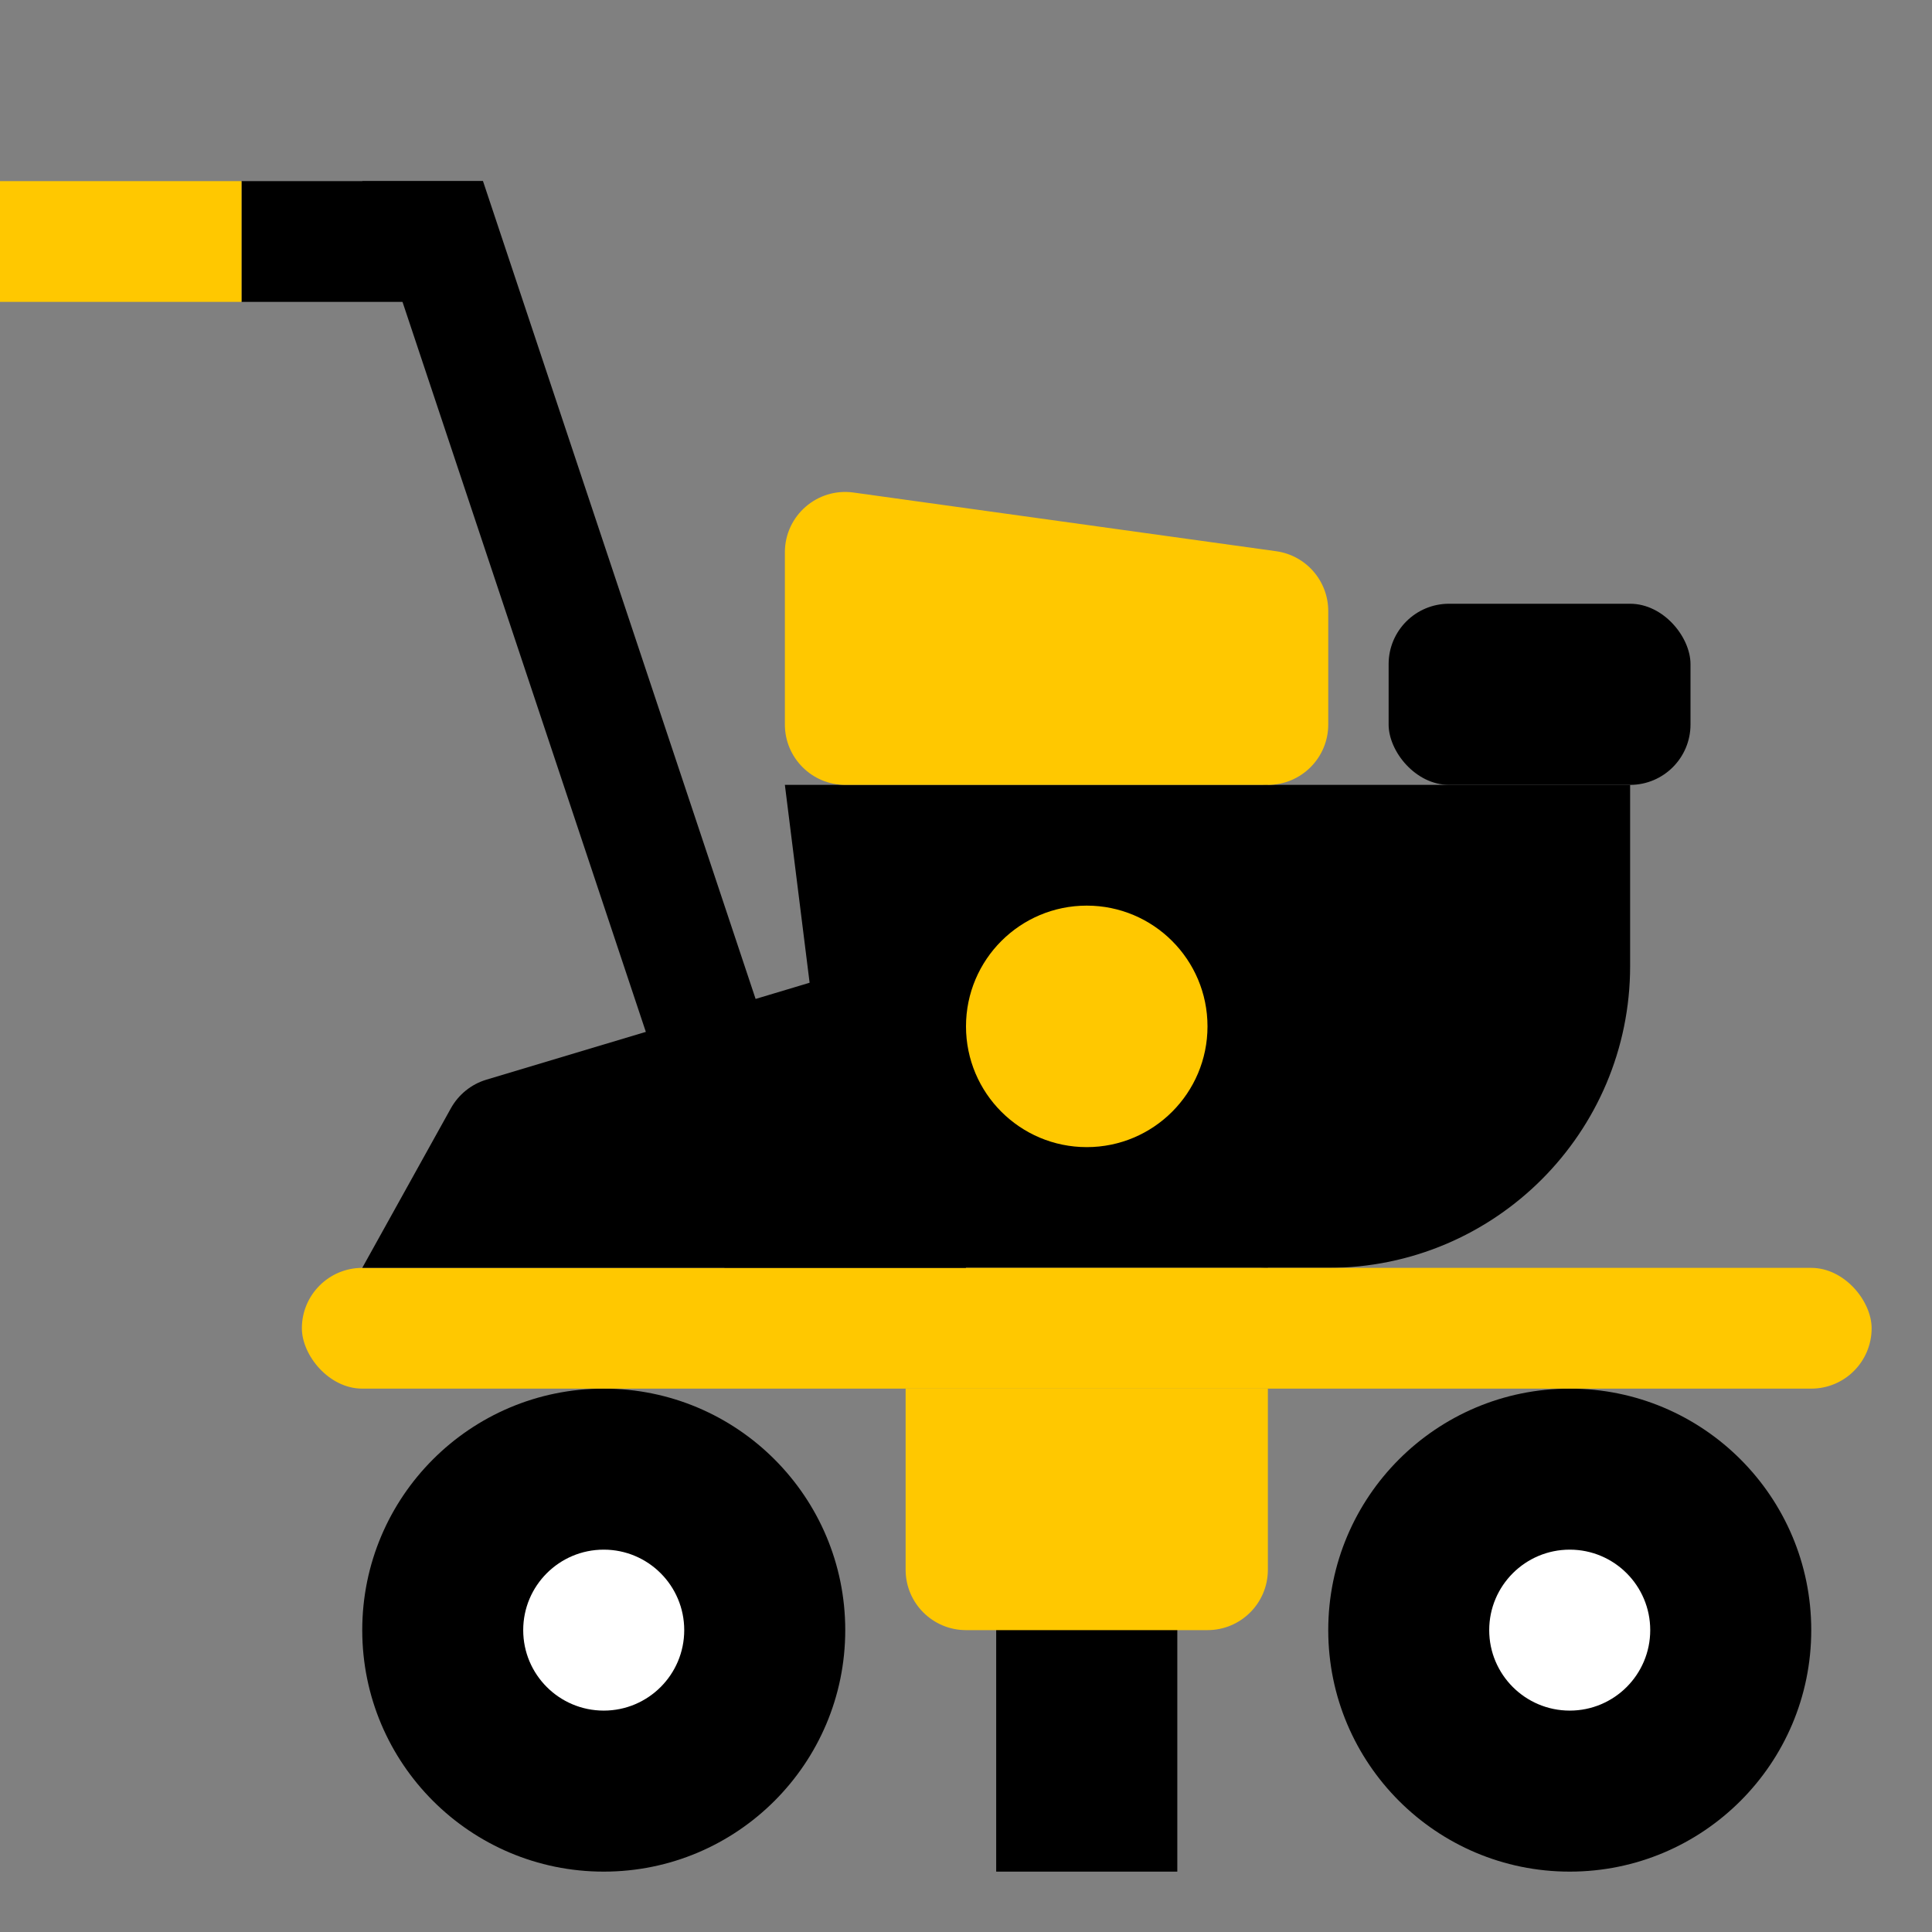
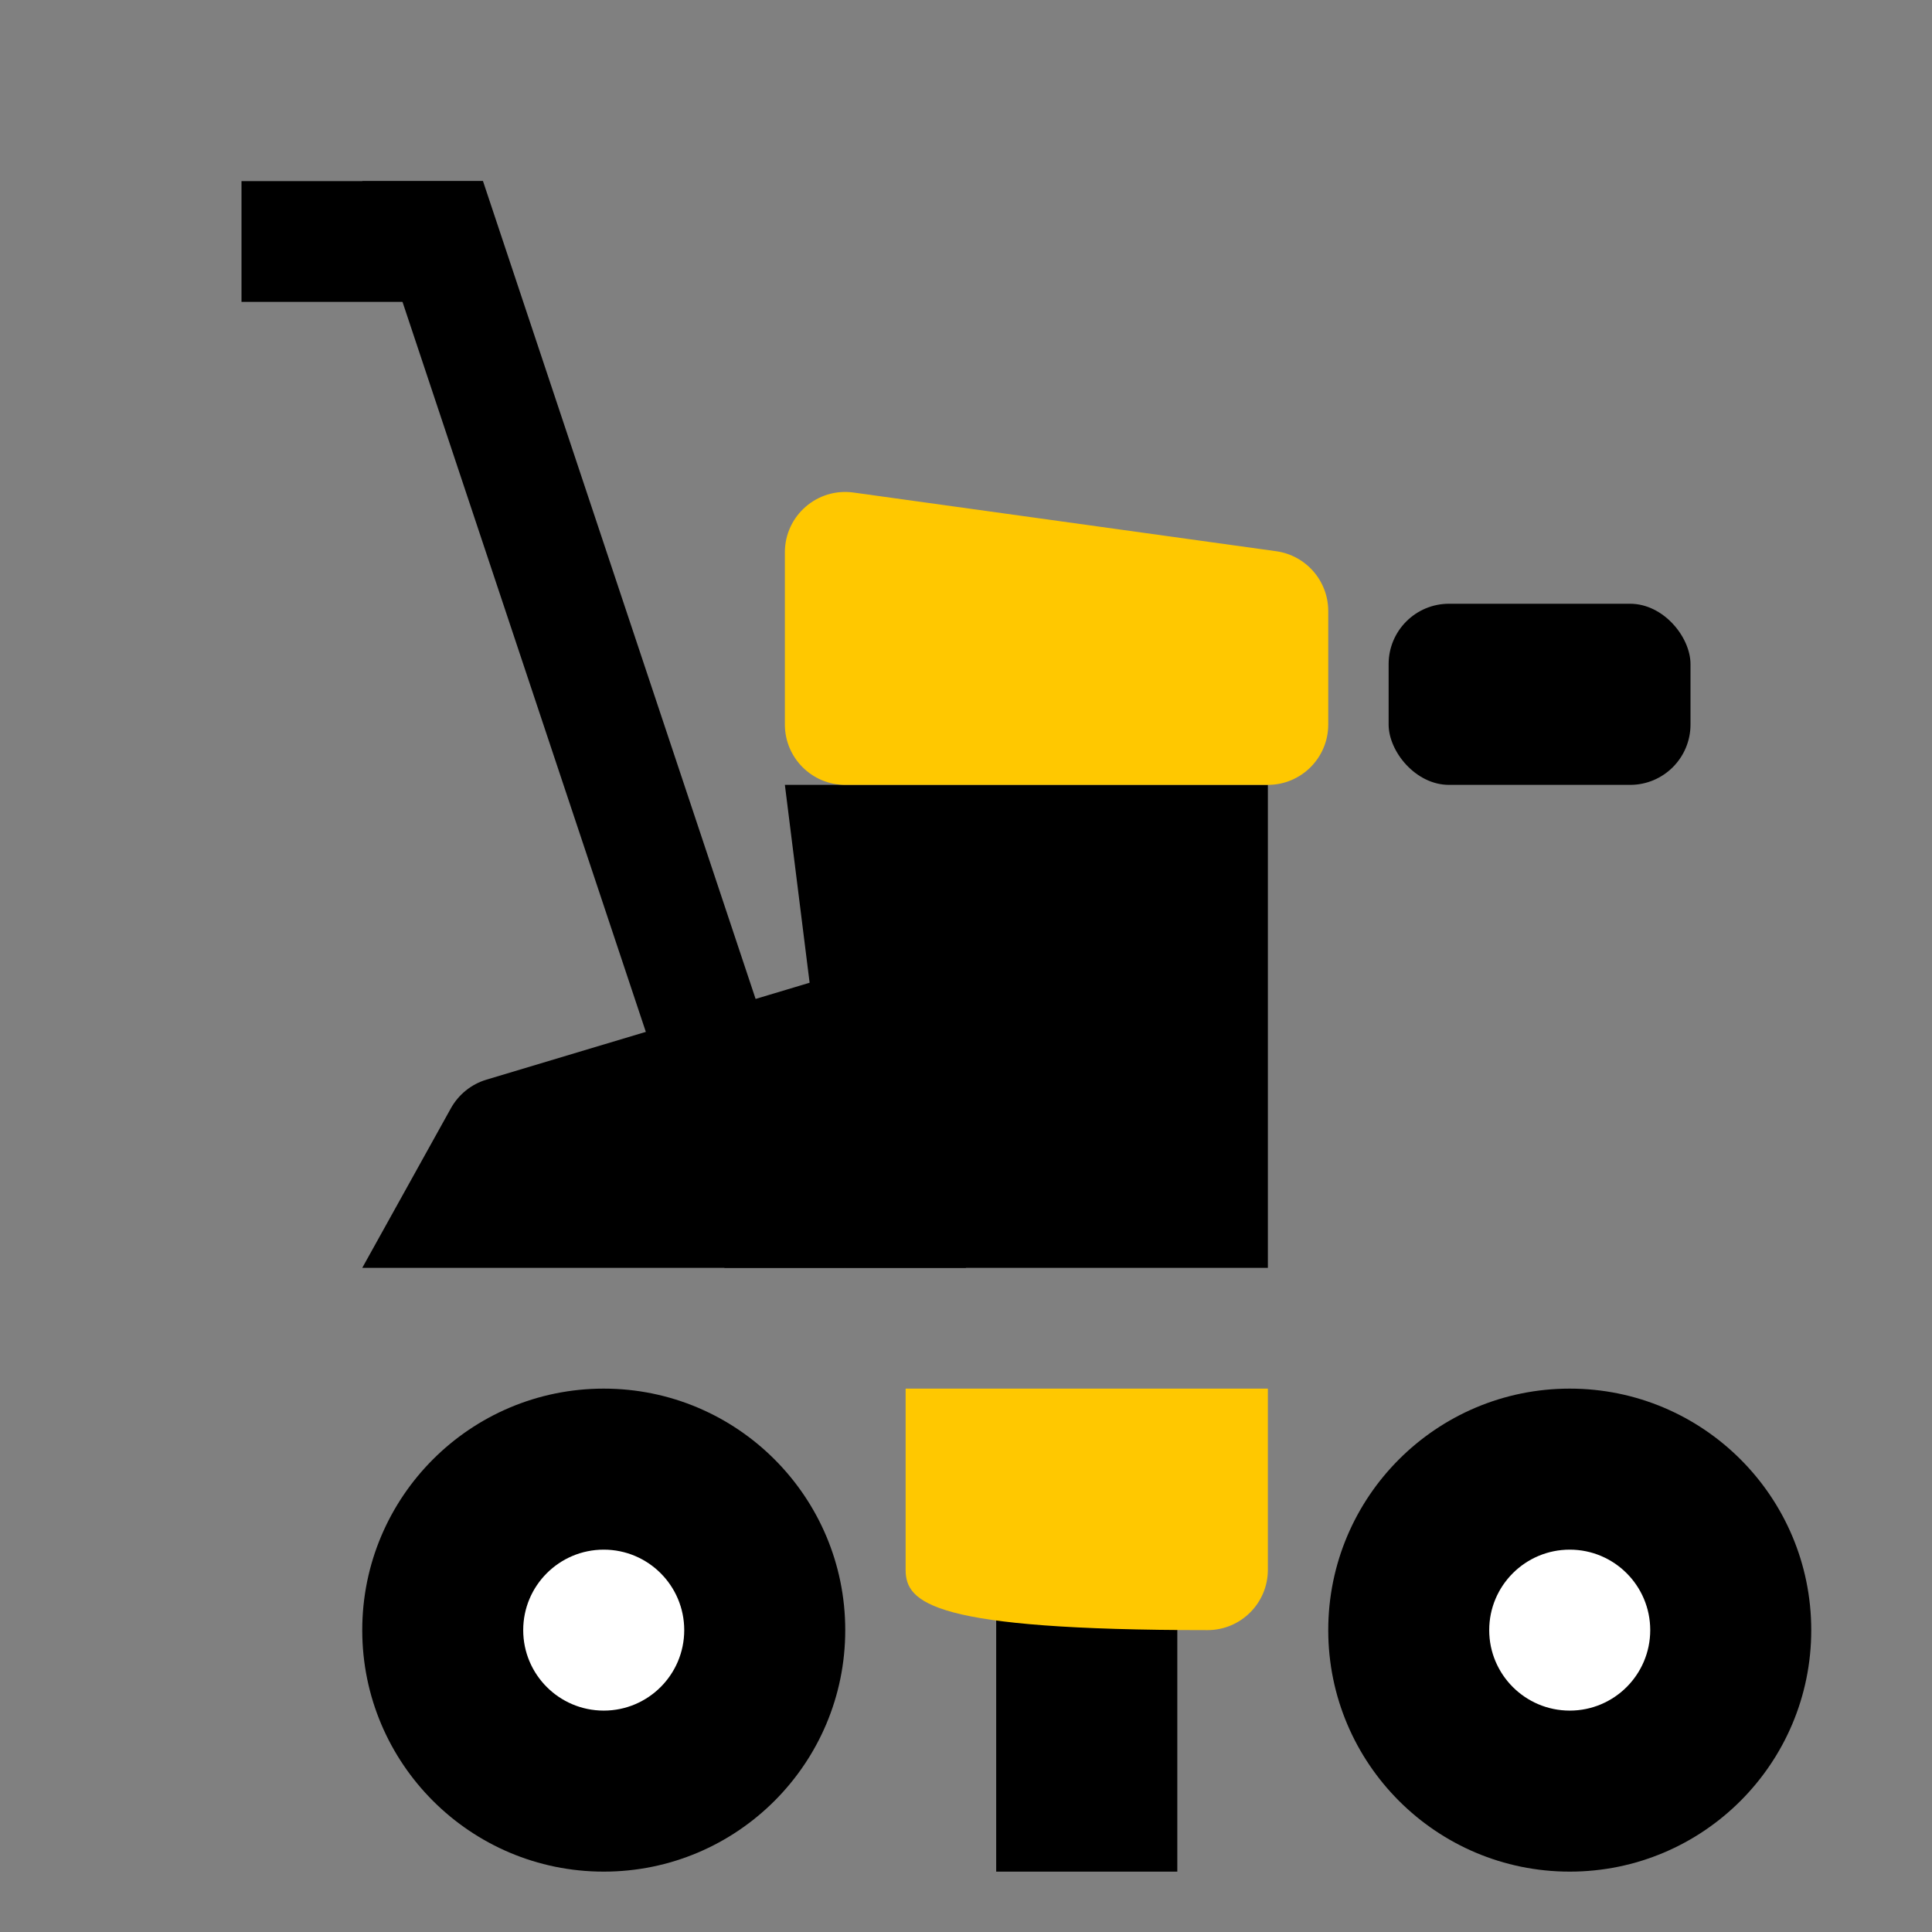
<svg xmlns="http://www.w3.org/2000/svg" width="32" height="32" viewBox="0 0 32 32" fill="none">
  <rect x="0" y="0" width="32" height="32" fill="#808080" stroke="none" />
  <rect x="16.5" y="26" width="3" height="5" fill="black" />
  <path d="M10 31C12.209 31 14 29.209 14 27C14 24.791 12.209 23 10 23C7.791 23 6 24.791 6 27C6 29.209 7.791 31 10 31Z" fill="black" />
  <path d="M10 28.333C9.263 28.333 8.666 27.736 8.666 27C8.666 26.264 9.263 25.667 10 25.667C10.736 25.667 11.333 26.264 11.333 27C11.333 27.736 10.736 28.333 10 28.333Z" fill="white" />
  <path fill-rule="evenodd" clip-rule="evenodd" d="M6 3H8L14 21H12L6 3Z" fill="black" />
  <path fill-rule="evenodd" clip-rule="evenodd" d="M4 3L8 3V5H4V3Z" fill="black" />
  <path d="M26 31C28.209 31 30 29.209 30 27C30 24.791 28.209 23 26 23C23.791 23 22 24.791 22 27C22 29.209 23.791 31 26 31Z" fill="black" />
  <path d="M26 28.333C25.264 28.333 24.666 27.736 24.666 27C24.666 26.264 25.264 25.667 26 25.667C26.736 25.667 27.333 26.264 27.333 27C27.333 27.736 26.736 28.333 26 28.333Z" fill="white" />
  <path d="M13 13H21V21H14L13 13Z" fill="black" />
  <rect x="23" y="10" width="5" height="3" rx="1" fill="black" />
-   <path d="M20 14C20 13.448 20.448 13 21 13H27V16C27 18.761 24.761 21 22 21H21C20.448 21 20 20.552 20 20V14Z" fill="black" />
  <path fill-rule="evenodd" clip-rule="evenodd" d="M21.138 9.13C21.632 9.199 22 9.622 22 10.121L22 12C22 12.552 21.552 13 21 13L14 13C13.448 13 13 12.552 13 12L13 9.148C13 8.541 13.536 8.074 14.138 8.158L21.138 9.13Z" fill="#FFC800" />
-   <circle cx="18" cy="17" r="2" fill="#FFC800" />
-   <rect x="5" y="21" width="26" height="2" rx="1" fill="#FFC800" />
-   <path d="M15 23H21V26C21 26.552 20.552 27 20 27H16C15.448 27 15 26.552 15 26V23Z" fill="#FFC800" />
+   <path d="M15 23H21V26C21 26.552 20.552 27 20 27C15.448 27 15 26.552 15 26V23Z" fill="#FFC800" />
  <path d="M16 21L6 21L7.469 18.355C7.596 18.128 7.806 17.958 8.056 17.883L13.404 16.279C13.922 16.123 14.469 16.408 14.64 16.92L16 21Z" fill="black" />
-   <path fill-rule="evenodd" clip-rule="evenodd" d="M0 3L4 3V5H0V3Z" fill="#FFC800" />
</svg>